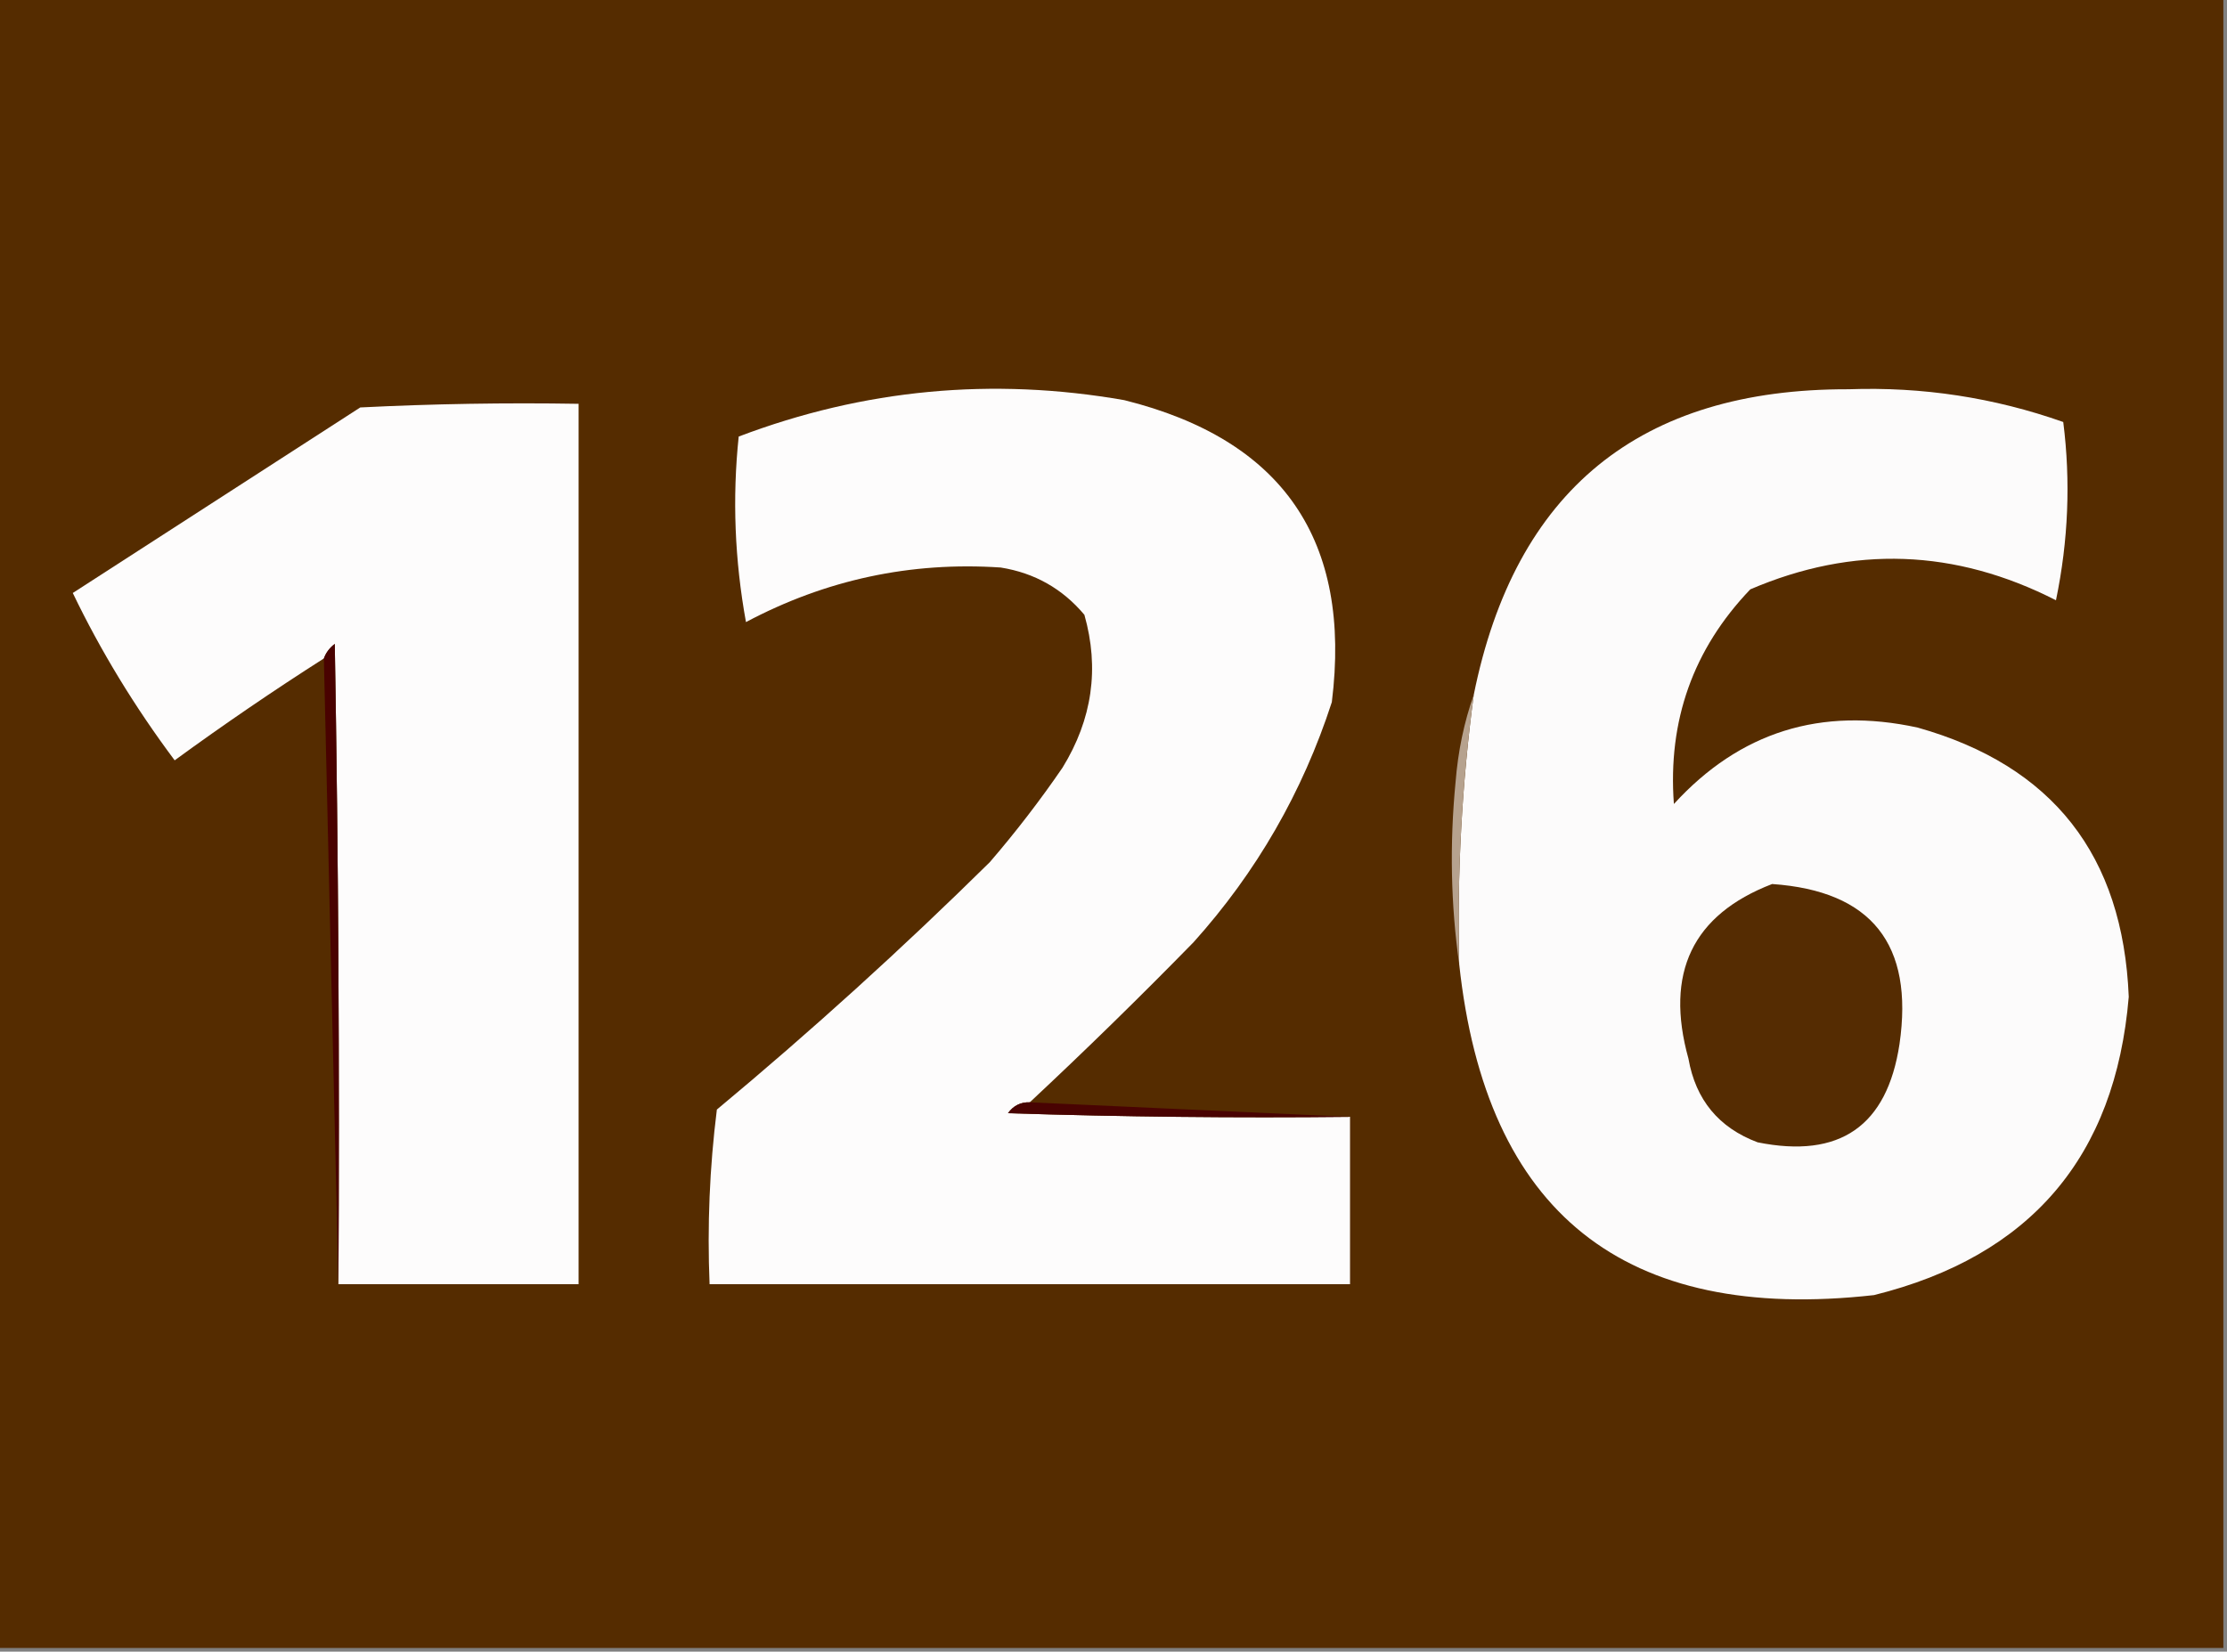
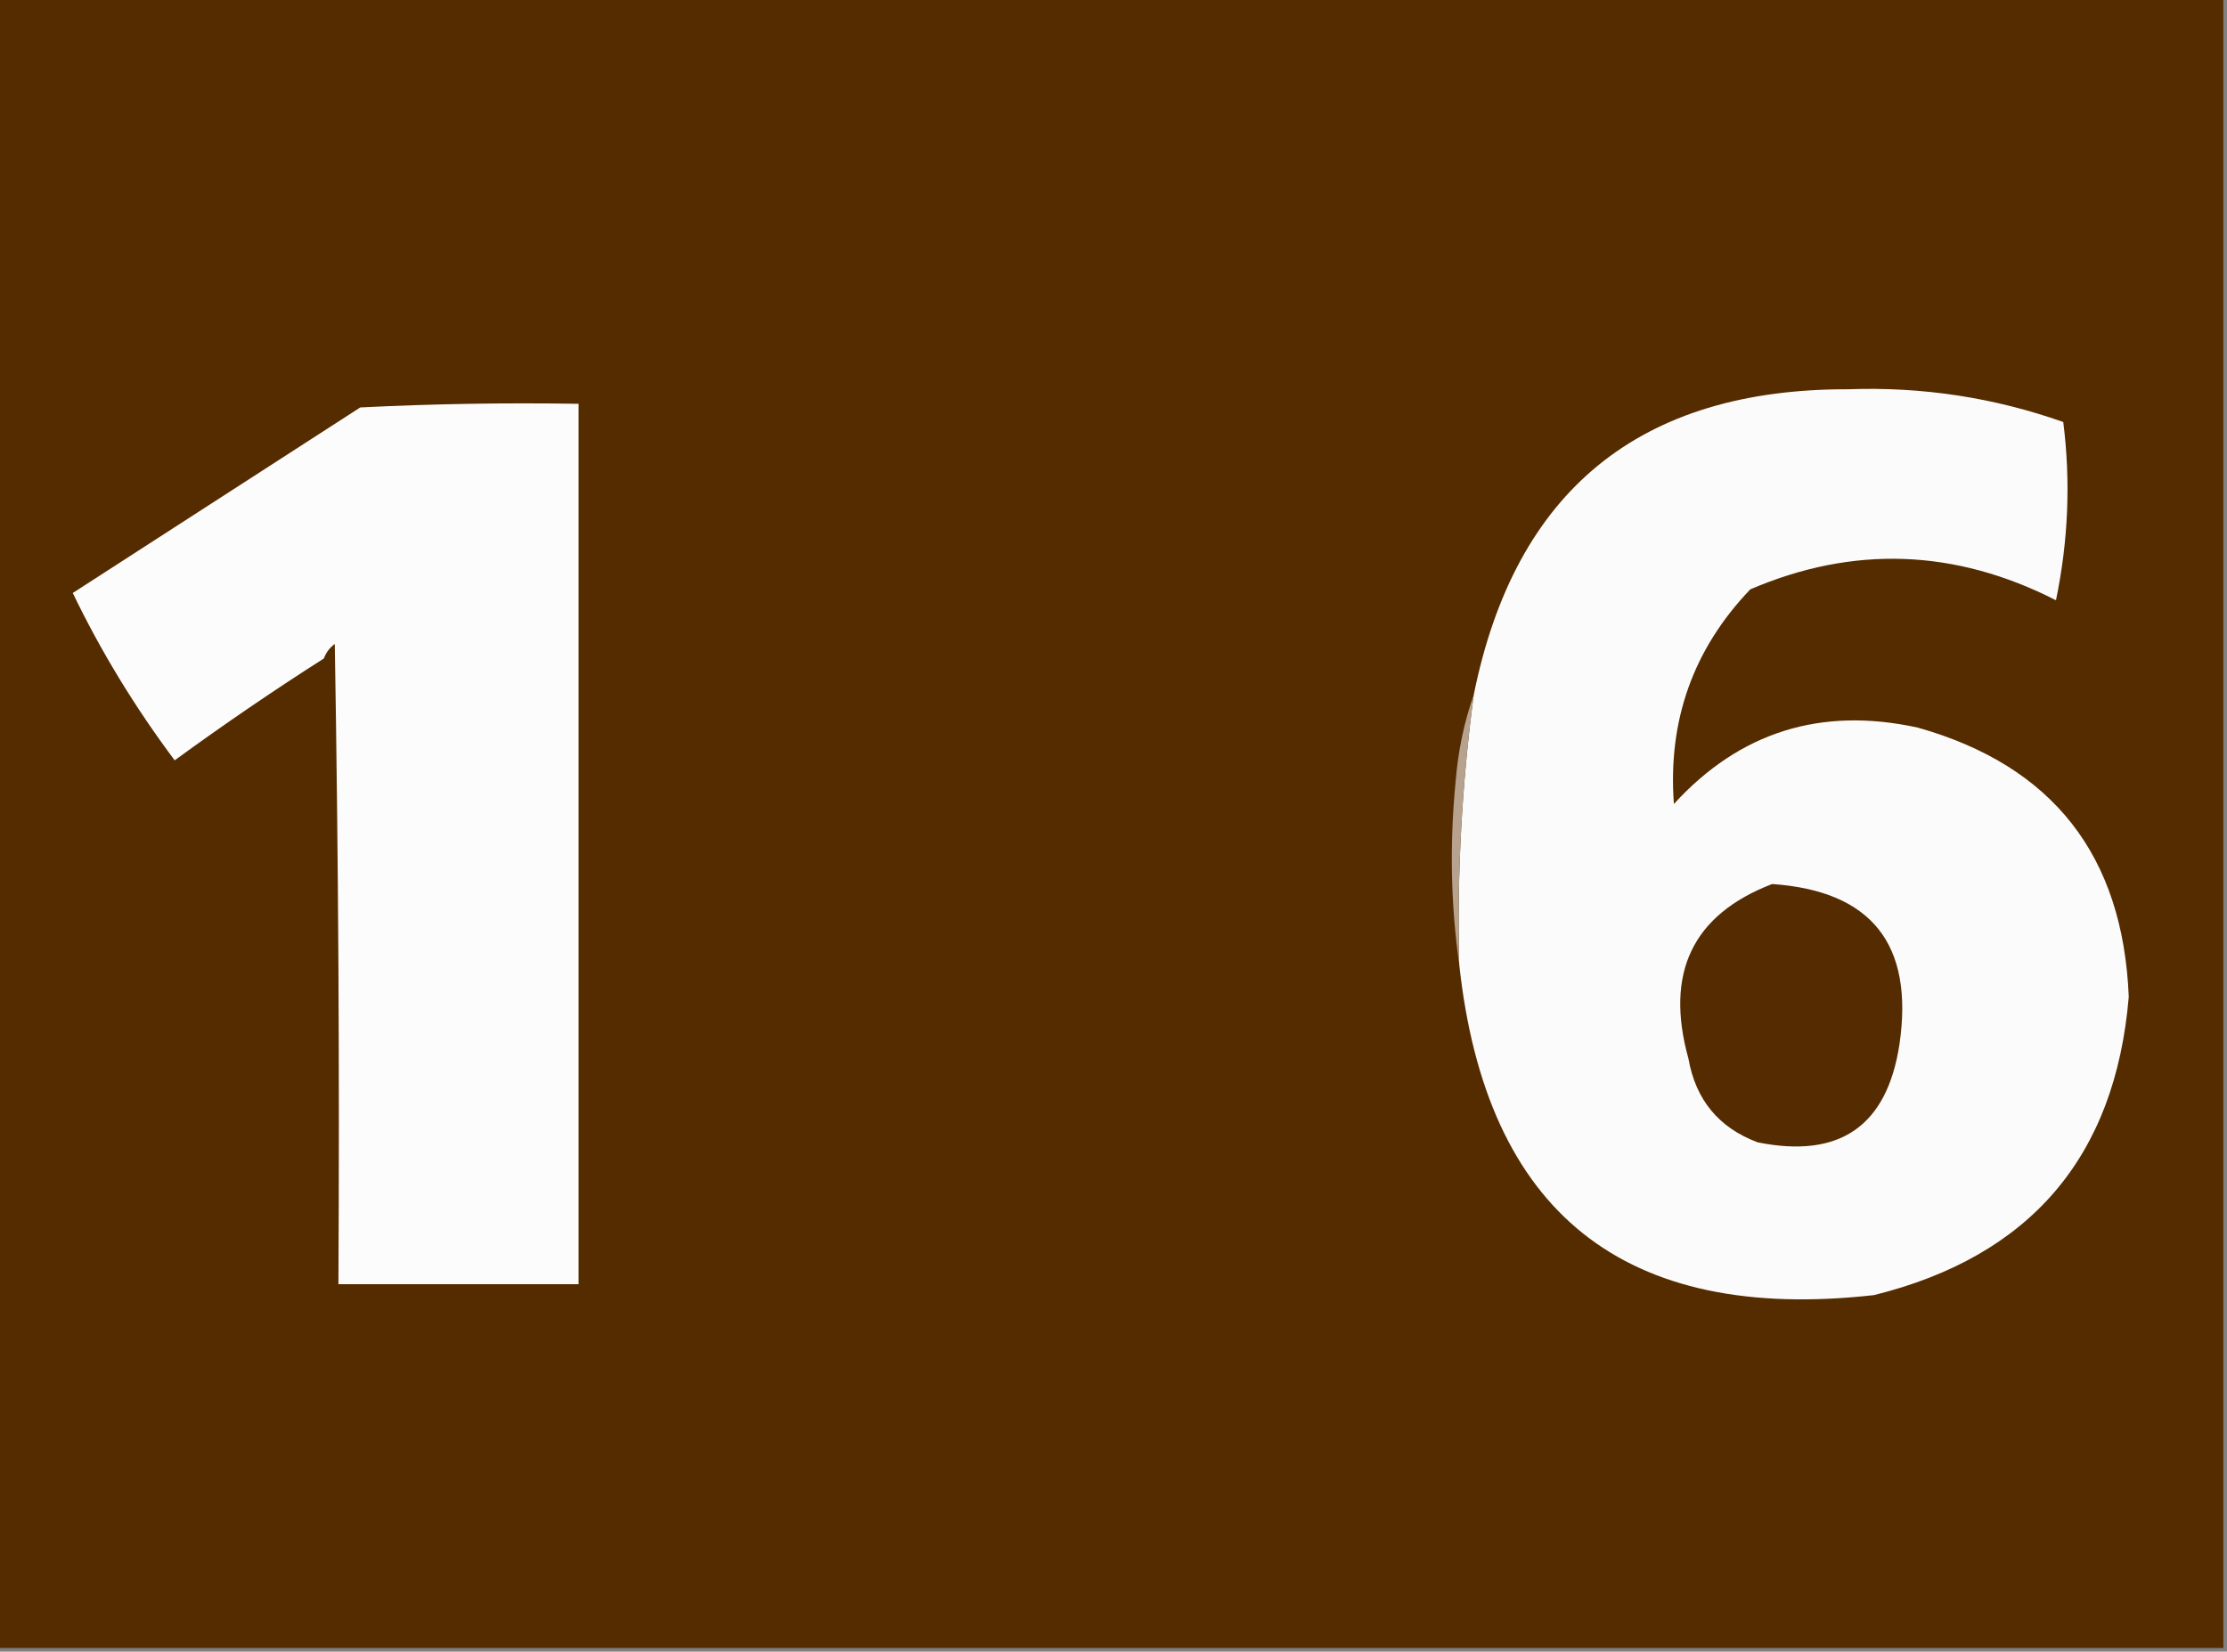
<svg xmlns="http://www.w3.org/2000/svg" version="1.1" width="306px" height="227px" style="shape-rendering:geometricPrecision; text-rendering:geometricPrecision; image-rendering:optimizeQuality; fill-rule:evenodd; clip-rule:evenodd">
  <rect width="100%" height="100%" fill="#808080" stroke="none" />
  <g>
    <path style="opacity:1" fill="#552c00" d="M -0.5,-0.5 C 101.5,-0.5 203.5,-0.5 305.5,-0.5C 305.5,75.167 305.5,150.833 305.5,226.5C 203.5,226.5 101.5,226.5 -0.5,226.5C -0.5,150.833 -0.5,75.167 -0.5,-0.5 Z" />
  </g>
  <g>
-     <path style="opacity:1" fill="#fdfcfc" d="M 141.5,151.5 C 140.244,151.461 139.244,151.961 138.5,153C 154.163,153.5 169.83,153.667 185.5,153.5C 185.5,161.167 185.5,168.833 185.5,176.5C 156.167,176.5 126.833,176.5 97.5,176.5C 97.169,168.472 97.502,160.472 98.5,152.5C 111.448,141.721 123.948,130.388 136,118.5C 139.575,114.347 142.909,110.014 146,105.5C 150.086,98.854 151.086,91.854 149,84.5C 145.984,80.908 142.151,78.742 137.5,78C 125.141,77.172 113.474,79.672 102.5,85.5C 100.947,76.967 100.614,68.467 101.5,60C 118.678,53.483 136.344,51.817 154.5,55C 176.263,60.428 185.763,74.261 183,96.5C 178.982,108.873 172.649,119.873 164,129.5C 156.605,137.063 149.105,144.397 141.5,151.5 Z" />
-   </g>
+     </g>
  <g>
    <path style="opacity:1" fill="#fcfbfb" d="M 200.5,132.5 C 200.197,120.097 200.864,107.764 202.5,95.5C 208.16,67.417 225.326,53.417 254,53.5C 264.14,53.139 273.973,54.639 283.5,58C 284.533,66.146 284.199,74.313 282.5,82.5C 268.643,75.433 254.643,74.933 240.5,81C 232.65,89.208 229.15,99.041 230,110.5C 239.048,100.597 250.215,97.097 263.5,100C 282.046,105.228 291.712,117.561 292.5,137C 290.661,158.99 278.994,172.657 257.5,178C 223.17,181.853 204.17,166.686 200.5,132.5 Z" />
  </g>
  <g>
    <path style="opacity:1" fill="#fdfcfc" d="M 46.5,176.5 C 46.667,147.165 46.5,117.831 46,88.5C 45.283,89.044 44.783,89.711 44.5,90.5C 37.565,94.92 30.732,99.587 24,104.5C 18.505,97.148 13.839,89.481 10,81.5C 23.167,73 36.333,64.5 49.5,56C 59.494,55.5 69.494,55.334 79.5,55.5C 79.5,95.833 79.5,136.167 79.5,176.5C 68.5,176.5 57.5,176.5 46.5,176.5 Z" />
  </g>
  <g>
-     <path style="opacity:1" fill="#490200" d="M 46.5,176.5 C 45.833,147.833 45.167,119.167 44.5,90.5C 44.783,89.711 45.283,89.044 46,88.5C 46.5,117.831 46.667,147.165 46.5,176.5 Z" />
-   </g>
+     </g>
  <g>
    <path style="opacity:1" fill="#b6a28e" d="M 202.5,95.5 C 200.864,107.764 200.197,120.097 200.5,132.5C 199.343,124.344 199.177,116.01 200,107.5C 200.335,103.264 201.168,99.264 202.5,95.5 Z" />
  </g>
  <g>
    <path style="opacity:1" fill="#552c02" d="M 243.5,121.5 C 257.159,122.448 262.993,129.782 261,143.5C 259.291,154.779 252.791,159.279 241.5,157C 236.162,154.993 232.996,151.159 232,145.5C 228.729,133.714 232.563,125.714 243.5,121.5 Z" />
  </g>
  <g>
-     <path style="opacity:1" fill="#490302" d="M 141.5,151.5 C 156.167,152.167 170.833,152.833 185.5,153.5C 169.83,153.667 154.163,153.5 138.5,153C 139.244,151.961 140.244,151.461 141.5,151.5 Z" />
-   </g>
+     </g>
</svg>